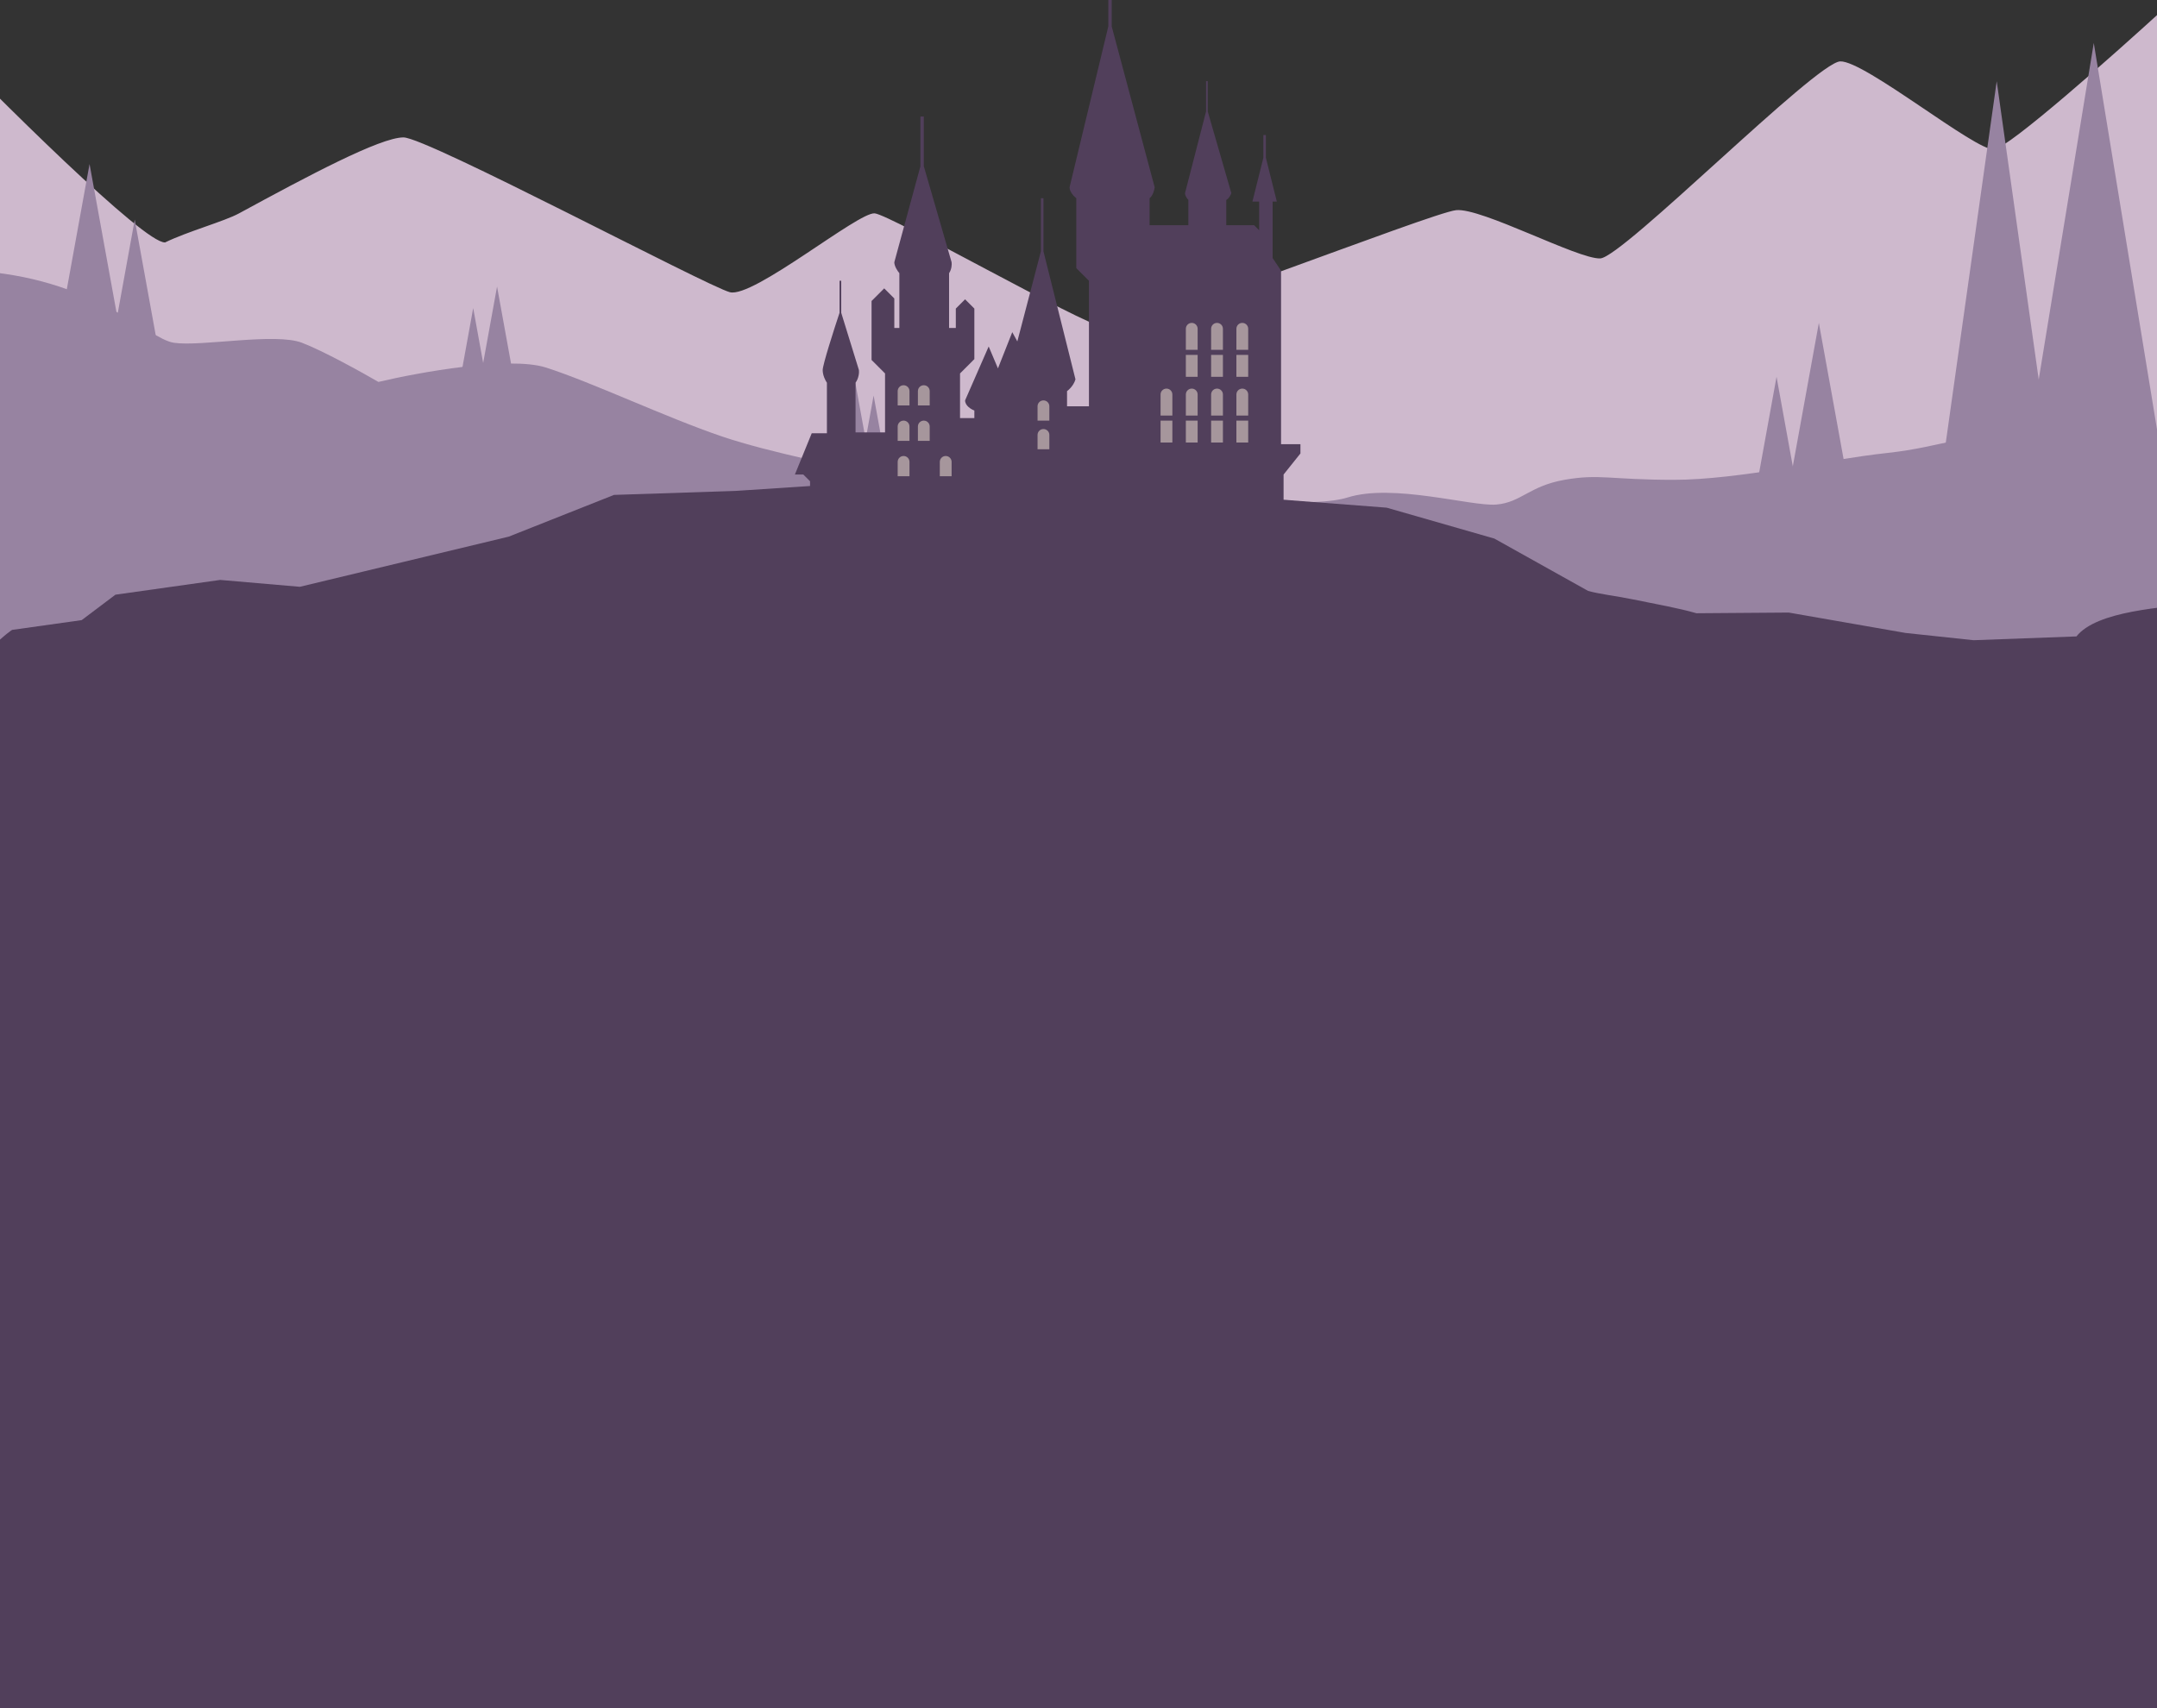
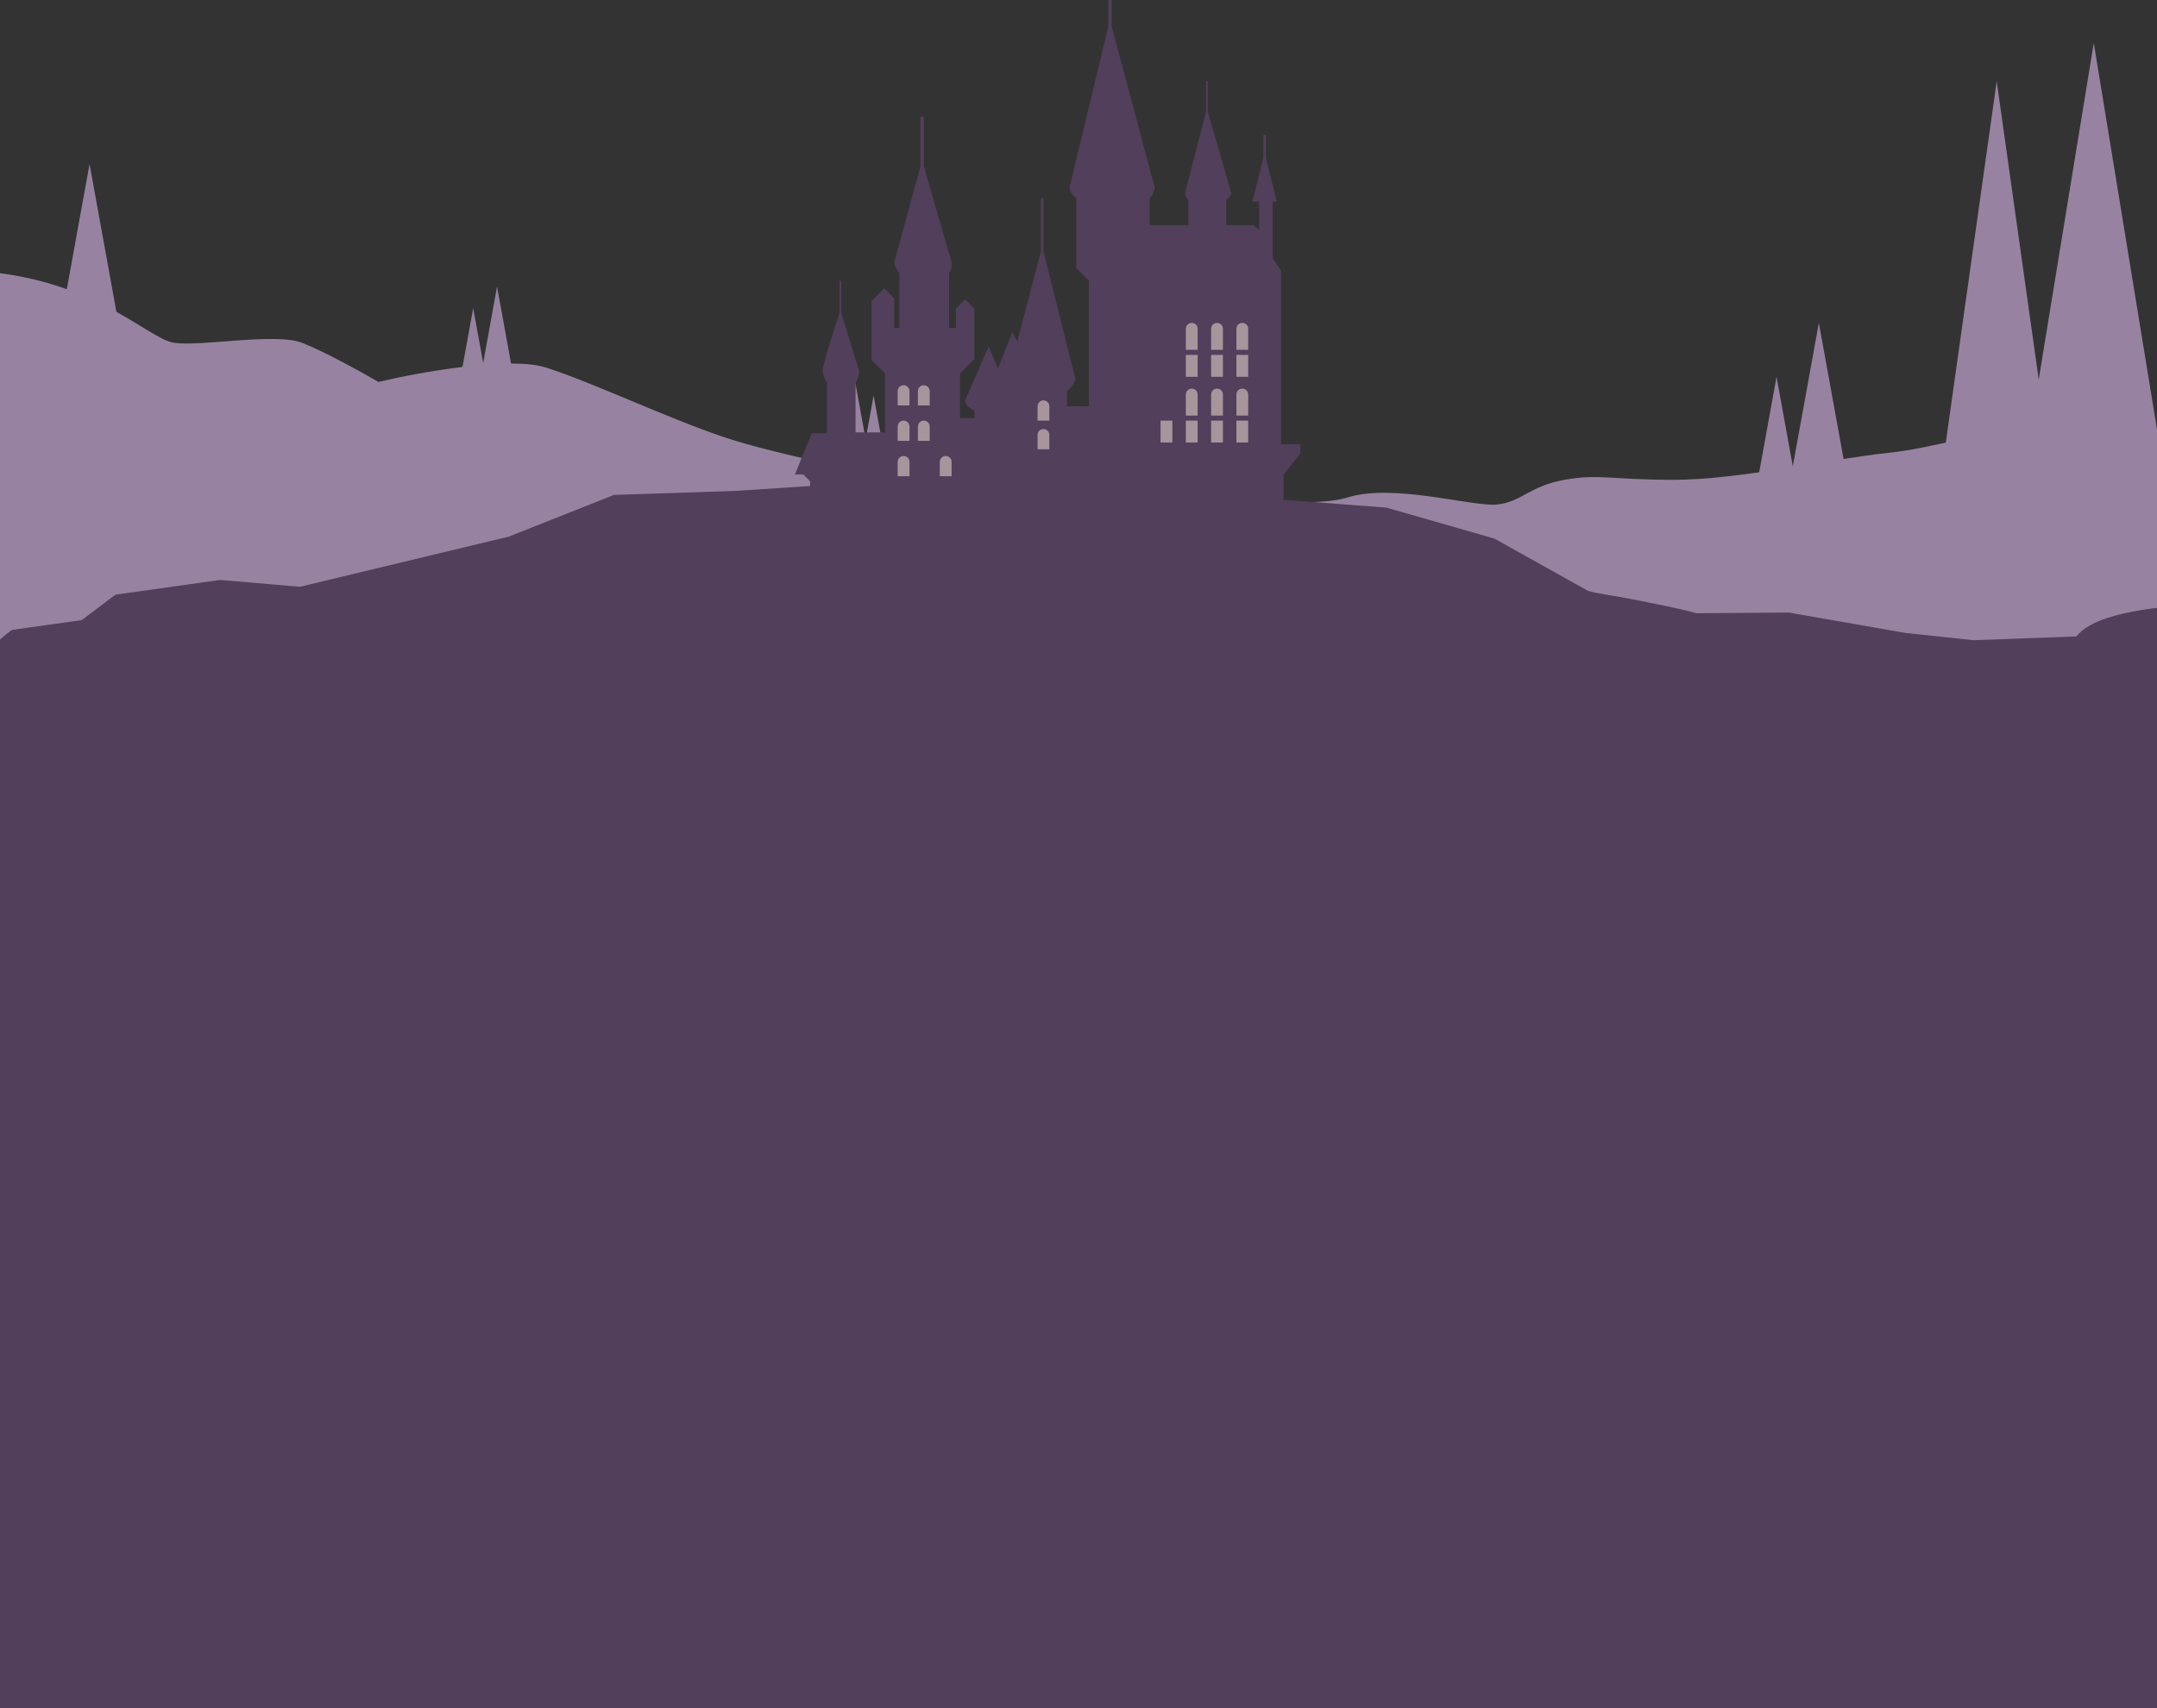
<svg xmlns="http://www.w3.org/2000/svg" width="1280" height="1014" viewBox="0 0 1280 1014" fill="none">
  <rect x="0" y="0" width="1280" height="1014" fill="#333333" stroke="none" />
  <g clip-path="url(#clip0_359_485)">
-     <path d="M141.855 126.635C182.814 104.36 225.581 81.554 239.435 81.554C253.289 81.554 419.231 169.709 433.085 173.422C446.939 177.134 509.459 125.574 519.097 126.635C528.734 127.696 641.216 191.869 655.673 194.521C670.129 197.173 849.008 126.335 864.066 124.744C879.125 123.153 936.348 153.914 949.599 153.383C962.851 152.853 1077.56 36.968 1092.02 36.437C1106.47 35.907 1172.47 89.74 1183.31 88.68C1191.98 87.831 1254.39 32.462 1284.5 4.883V420.065L-0.299 450.065L-10.299 194.521H-14.633L-28.484 207.017L-43.201 14.833C-1.359 58.118 85.453 144.529 97.963 143.898C111.248 137.392 133.087 131.403 141.855 126.635Z" fill="#CEB9CD" />
    <path d="M1184.88 48.213L1220.78 303.161H1148.97L1184.88 48.213Z" fill="#9783A1" />
    <path d="M1242.48 25.503L1283.38 275.526H1201.59L1242.48 25.503Z" fill="#9783A1" />
    <path d="M1054.23 223.649L1079.43 362.478H1029.02L1054.23 223.649Z" fill="#9783A1" />
    <path d="M1079.34 191.649L1104.47 330.038H1054.21L1079.34 191.649Z" fill="#9783A1" />
    <path d="M518.42 234.759L547.755 396.287H489.085L518.42 234.759Z" fill="#9783A1" />
    <path d="M505.276 214.536L534.61 376.064H475.941L505.276 214.536Z" fill="#9783A1" />
    <path d="M560.887 201.392L590.222 362.919H531.553L560.887 201.392Z" fill="#9783A1" />
    <path d="M280.805 182.857L310.14 344.385H251.47L280.805 182.857Z" fill="#9783A1" />
    <path d="M294.961 170.089L322.316 320.718H267.606L294.961 170.089Z" fill="#9783A1" />
-     <path d="M79.949 130.351L104.779 267.075H55.119L79.949 130.351Z" fill="#9783A1" />
    <path d="M53.144 97.352L77.974 234.076H28.314L53.144 97.352Z" fill="#9783A1" />
    <path d="M103.169 203.44C87.229 200.992 55.349 164.283 -16.995 160.612V491.585H1280.28V259.094C1263.93 260.318 1225.11 262.031 1200.58 259.094C1169.93 255.423 1153.99 265.212 1119.66 268.883C1085.32 272.554 1031.37 284.791 993.362 284.791C955.351 284.791 949.22 281.12 928.375 284.791C907.53 288.461 902.626 298.251 887.912 299.474C873.198 300.698 826.604 286.723 799.628 295.289C791.403 297.901 770.674 299.871 743.374 295.289C651.867 270.549 620.803 297.388 605.895 294.909C583.824 291.238 567.884 293.685 533.551 285.12C499.219 276.554 457.491 268.883 428.558 259.094C395.294 247.84 350.854 226.689 323.878 218.123C302.298 211.271 248.673 220.978 224.559 226.689C214.75 220.978 191.943 208.334 179.191 203.44C163.251 197.321 119.109 205.887 103.169 203.44Z" fill="#9783A1" />
    <path d="M474.701 323.65V393.65V437.15H807.201V387.15C790.001 363.15 773.701 324.15 767.701 307.65H761.701V281.65L771.701 269.15V263.65H760.201V160.65L755.201 153.15V119.65H757.701L751.201 93.65V80.15H749.701V93.65L743.201 119.65H747.201V136.65L744.201 133.65H727.701V118.65C729.301 117.85 730.368 115.65 730.701 114.65L716.701 66.15V48.15H715.701V66.15L703.201 114.65C703.201 116.25 704.535 117.984 705.201 118.65V133.65H682.201V117.65C684.201 116.05 685.035 112.65 685.201 111.15L659.701 15.65V-0.35H657.701V15.65L634.701 111.15C634.701 113.95 637.368 116.65 638.701 117.65V159.15L646.201 166.65V241.15H633.201V232.15C636.401 229.75 637.868 226.484 638.201 225.15L619.201 149.15V117.65H617.701V149.15L603.701 202.65L600.701 197.15L592.201 218.65L586.701 205.65L572.701 237.65C572.701 240.85 576.368 242.984 578.201 243.65V248.15H569.701V221.65L578.201 213.15V183.15L572.701 177.65L567.201 183.15V194.65H563.201V162.15C564.801 159.75 564.868 156.817 564.701 155.65L548.201 98.65V69.15H546.201V98.65L530.701 155.65C530.701 158.05 532.701 160.984 533.701 162.15V194.65H530.701V177.15L524.701 171.15L517.201 178.65V213.65L525.201 221.65V256.65H507.701V227.15C509.701 224.35 509.868 220.984 509.701 219.65L499.201 185.65V166.65H498.201V185.65C494.868 195.65 488.201 216.45 488.201 219.65C488.201 222.85 489.868 225.984 490.701 227.15V257.15H481.701L471.701 281.65H476.701L480.701 285.65V317.65L474.701 323.65Z" fill="#513F5B" />
    <g opacity="0.5">
      <path d="M532.701 232.15C532.701 230.217 534.268 228.65 536.201 228.65V228.65C538.134 228.65 539.701 230.217 539.701 232.15V240.65H532.701V232.15Z" fill="#FCEDDD" />
      <path d="M544.701 232.15C544.701 230.217 546.268 228.65 548.201 228.65V228.65C550.134 228.65 551.701 230.217 551.701 232.15V240.65H544.701V232.15Z" fill="#FCEDDD" />
      <path d="M532.701 253.15C532.701 251.217 534.268 249.65 536.201 249.65V249.65C538.134 249.65 539.701 251.217 539.701 253.15V261.65H532.701V253.15Z" fill="#FCEDDD" />
      <path d="M532.701 274.15C532.701 272.217 534.268 270.65 536.201 270.65V270.65C538.134 270.65 539.701 272.217 539.701 274.15V282.65H532.701V274.15Z" fill="#FCEDDD" />
      <path d="M544.701 253.15C544.701 251.217 546.268 249.65 548.201 249.65V249.65C550.134 249.65 551.701 251.217 551.701 253.15V261.65H544.701V253.15Z" fill="#FCEDDD" />
      <path d="M615.701 241.15C615.701 239.217 617.268 237.65 619.201 237.65V237.65C621.134 237.65 622.701 239.217 622.701 241.15V249.65H615.701V241.15Z" fill="#FCEDDD" />
      <path d="M703.701 195.15C703.701 193.217 705.268 191.65 707.201 191.65V191.65C709.134 191.65 710.701 193.217 710.701 195.15V207.65H703.701V195.15Z" fill="#FCEDDD" />
      <path d="M718.701 195.15C718.701 193.217 720.268 191.65 722.201 191.65V191.65C724.134 191.65 725.701 193.217 725.701 195.15V207.65H718.701V195.15Z" fill="#FCEDDD" />
      <path d="M733.701 195.15C733.701 193.217 735.268 191.65 737.201 191.65V191.65C739.134 191.65 740.701 193.217 740.701 195.15V207.65H733.701V195.15Z" fill="#FCEDDD" />
      <rect x="703.701" y="210.65" width="7" height="13" fill="#FCEDDD" />
      <rect x="718.701" y="210.65" width="7" height="13" fill="#FCEDDD" />
      <rect x="733.701" y="210.65" width="7" height="13" fill="#FCEDDD" />
      <rect x="703.701" y="249.65" width="7" height="13" fill="#FCEDDD" />
      <rect x="688.701" y="249.65" width="7" height="13" fill="#FCEDDD" />
      <rect x="718.701" y="249.65" width="7" height="13" fill="#FCEDDD" />
      <rect x="733.701" y="249.65" width="7" height="13" fill="#FCEDDD" />
      <path d="M703.701 234.15C703.701 232.217 705.268 230.65 707.201 230.65V230.65C709.134 230.65 710.701 232.217 710.701 234.15V246.65H703.701V234.15Z" fill="#FCEDDD" />
-       <path d="M688.701 234.15C688.701 232.217 690.268 230.65 692.201 230.65V230.65C694.134 230.65 695.701 232.217 695.701 234.15V246.65H688.701V234.15Z" fill="#FCEDDD" />
      <path d="M718.701 234.15C718.701 232.217 720.268 230.65 722.201 230.65V230.65C724.134 230.65 725.701 232.217 725.701 234.15V246.65H718.701V234.15Z" fill="#FCEDDD" />
      <path d="M733.701 234.15C733.701 232.217 735.268 230.65 737.201 230.65V230.65C739.134 230.65 740.701 232.217 740.701 234.15V246.65H733.701V234.15Z" fill="#FCEDDD" />
      <path d="M615.701 258.15C615.701 256.217 617.268 254.65 619.201 254.65V254.65C621.134 254.65 622.701 256.217 622.701 258.15V266.65H615.701V258.15Z" fill="#FCEDDD" />
      <path d="M557.701 274.15C557.701 272.217 559.268 270.65 561.201 270.65V270.65C563.134 270.65 564.701 272.217 564.701 274.15V282.65H557.701V274.15Z" fill="#FCEDDD" />
    </g>
    <path d="M7.184 373.865C7.184 373.865 -9.034 383.416 -55.176 441.805L-32.642 535.637L572.162 390.392L547.527 287.809L486.403 288.09L436.286 291.384L364.349 293.747L301.906 318.513L240.162 333.341L215.367 339.296L177.931 348.286L130.673 344.209L68.499 352.969L48.47 368.063L7.184 373.865Z" fill="#513F5B" />
    <path d="M1232.18 377.736C1244.35 362.505 1282.88 360.563 1308.71 357.574L1375.77 390.352L1317.96 591.717L611.018 388.752L640.131 287.349L701.184 290.312L751.108 295.801L822.871 301.319L886.789 319.67L942.38 350.716C948.948 352.602 958.263 353.582 969.022 355.764C983.406 358.682 995.984 360.904 1006.72 363.986L1061.46 363.575L1130.81 375.683L1171.19 379.993L1232.18 377.736Z" fill="#513F5B" />
    <path d="M-19.5 1014V477L307.5 370.5L713 345.5L1294.5 432V1014H-19.5Z" fill="#513F5B" />
  </g>
  <defs>
    <clipPath id="clip0_359_485">
      <rect width="1280" height="1014" fill="white" />
    </clipPath>
  </defs>
</svg>